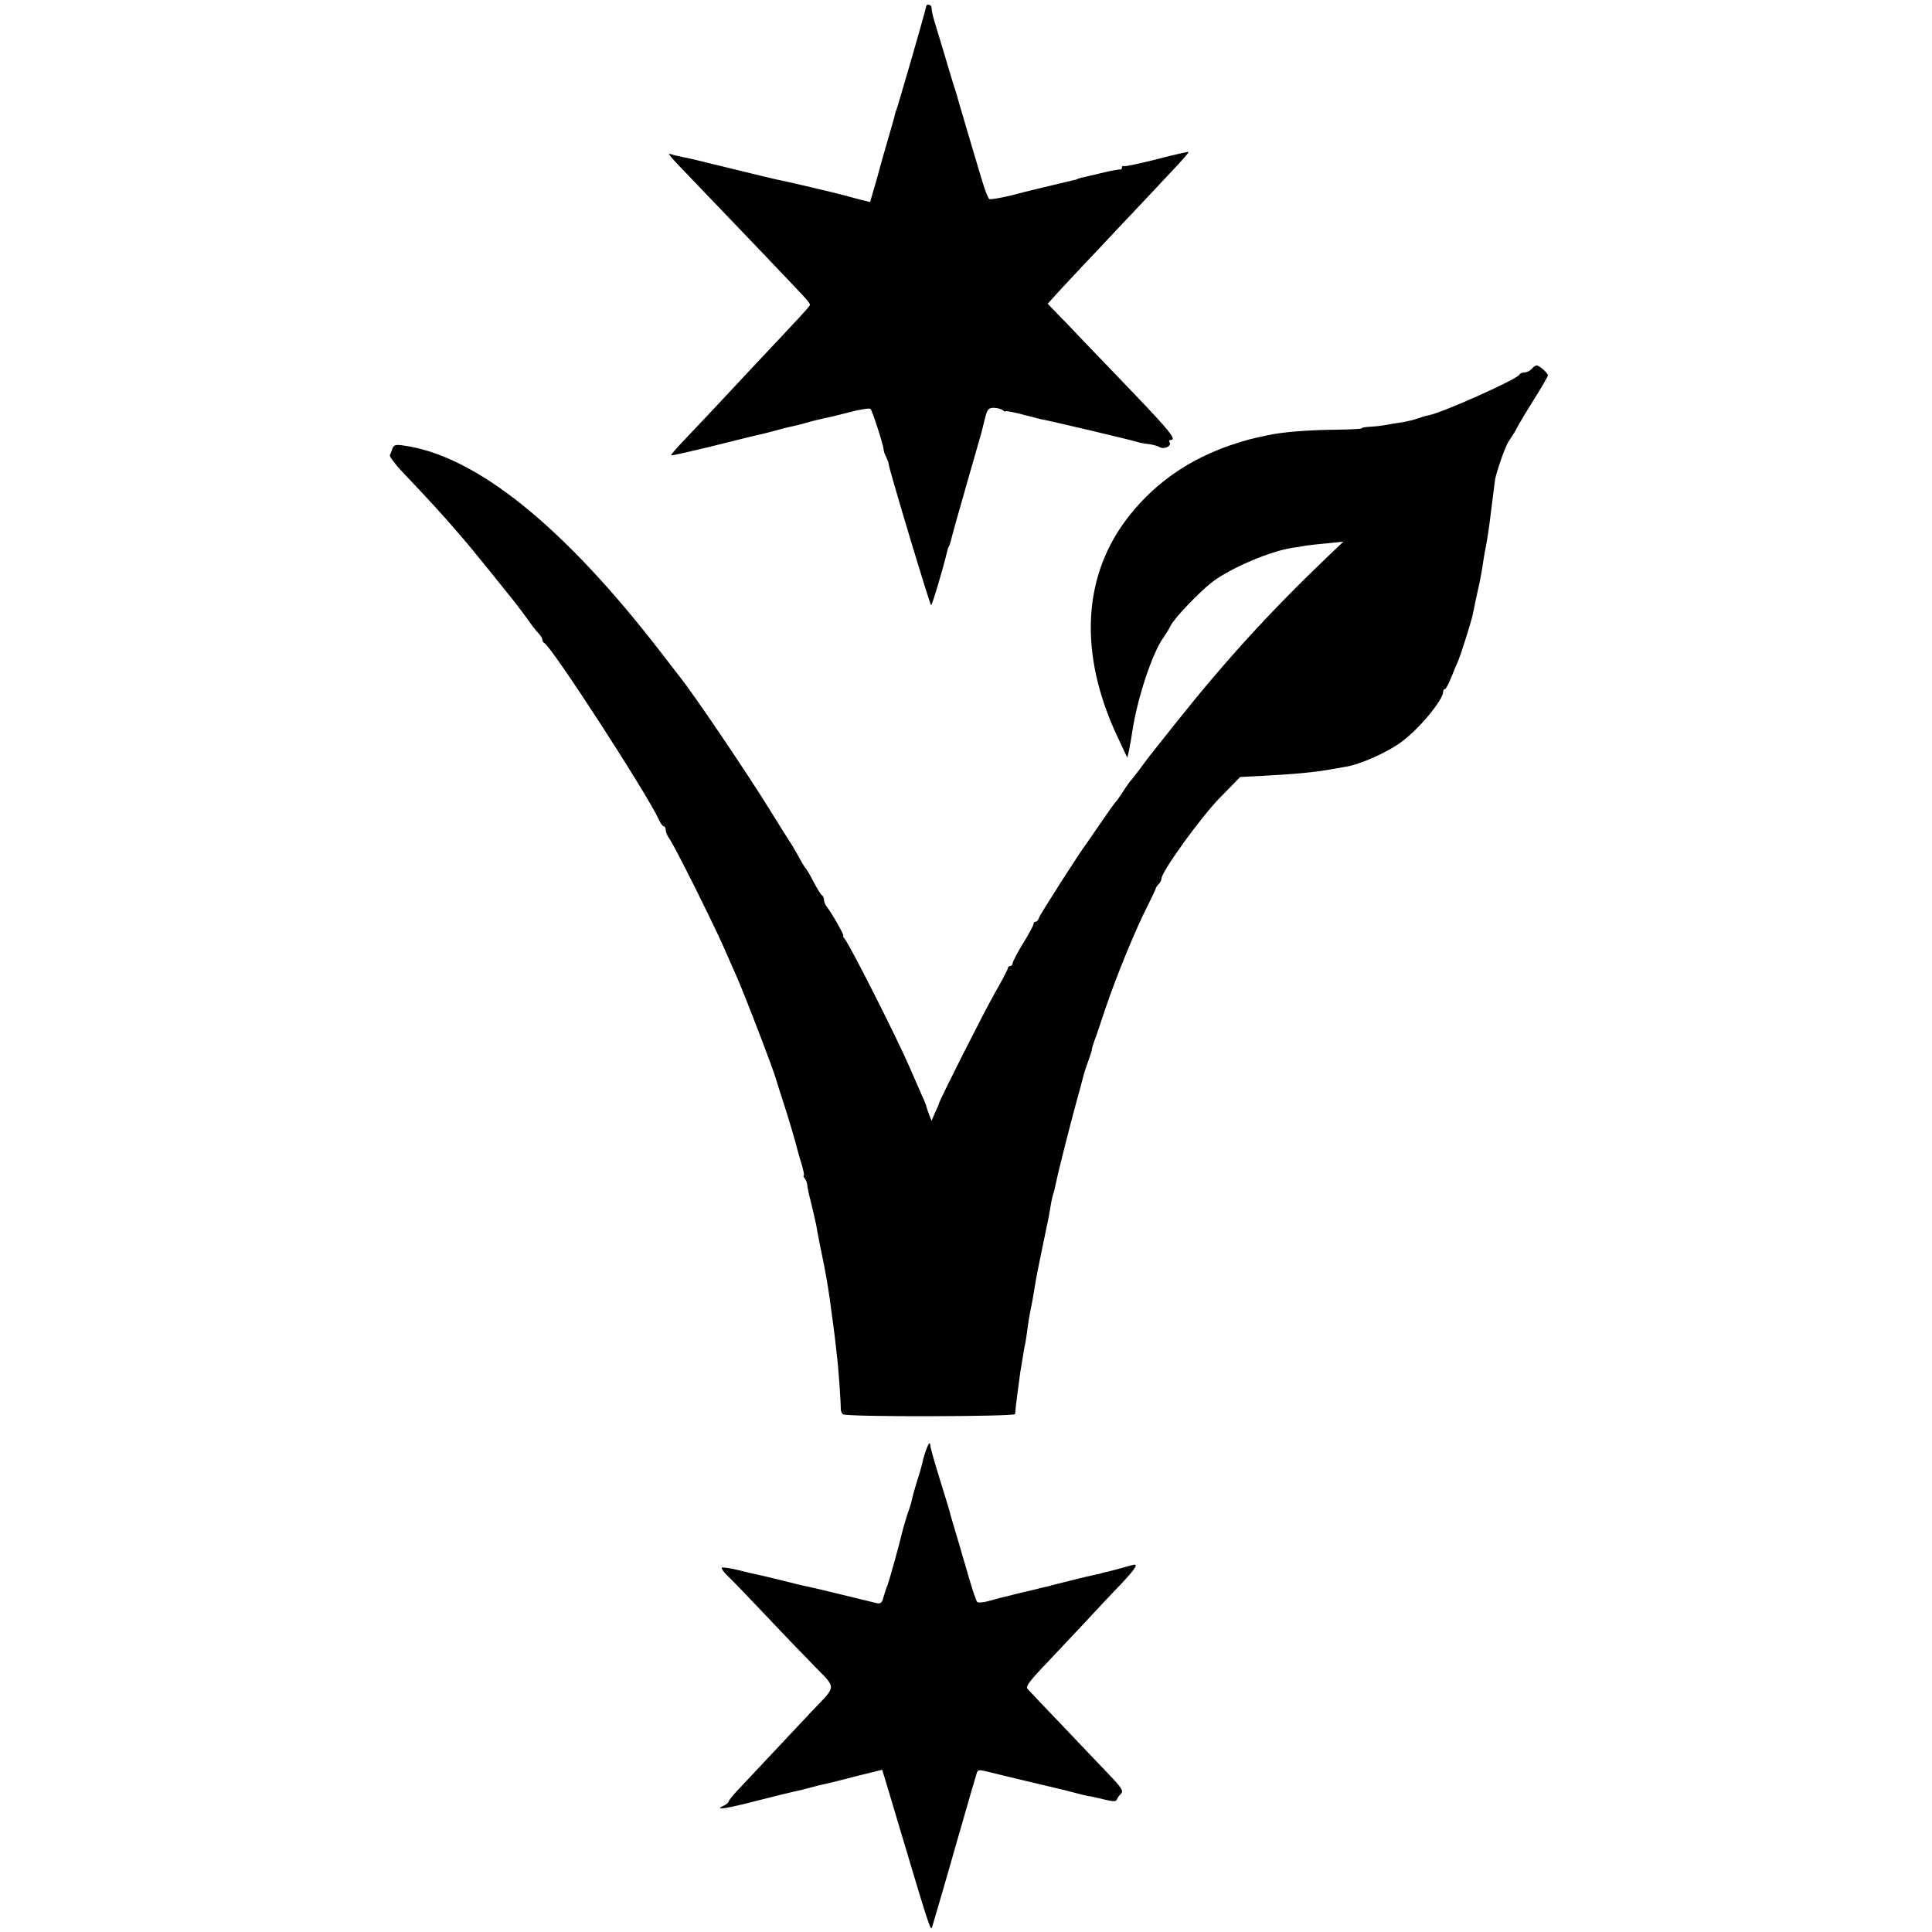
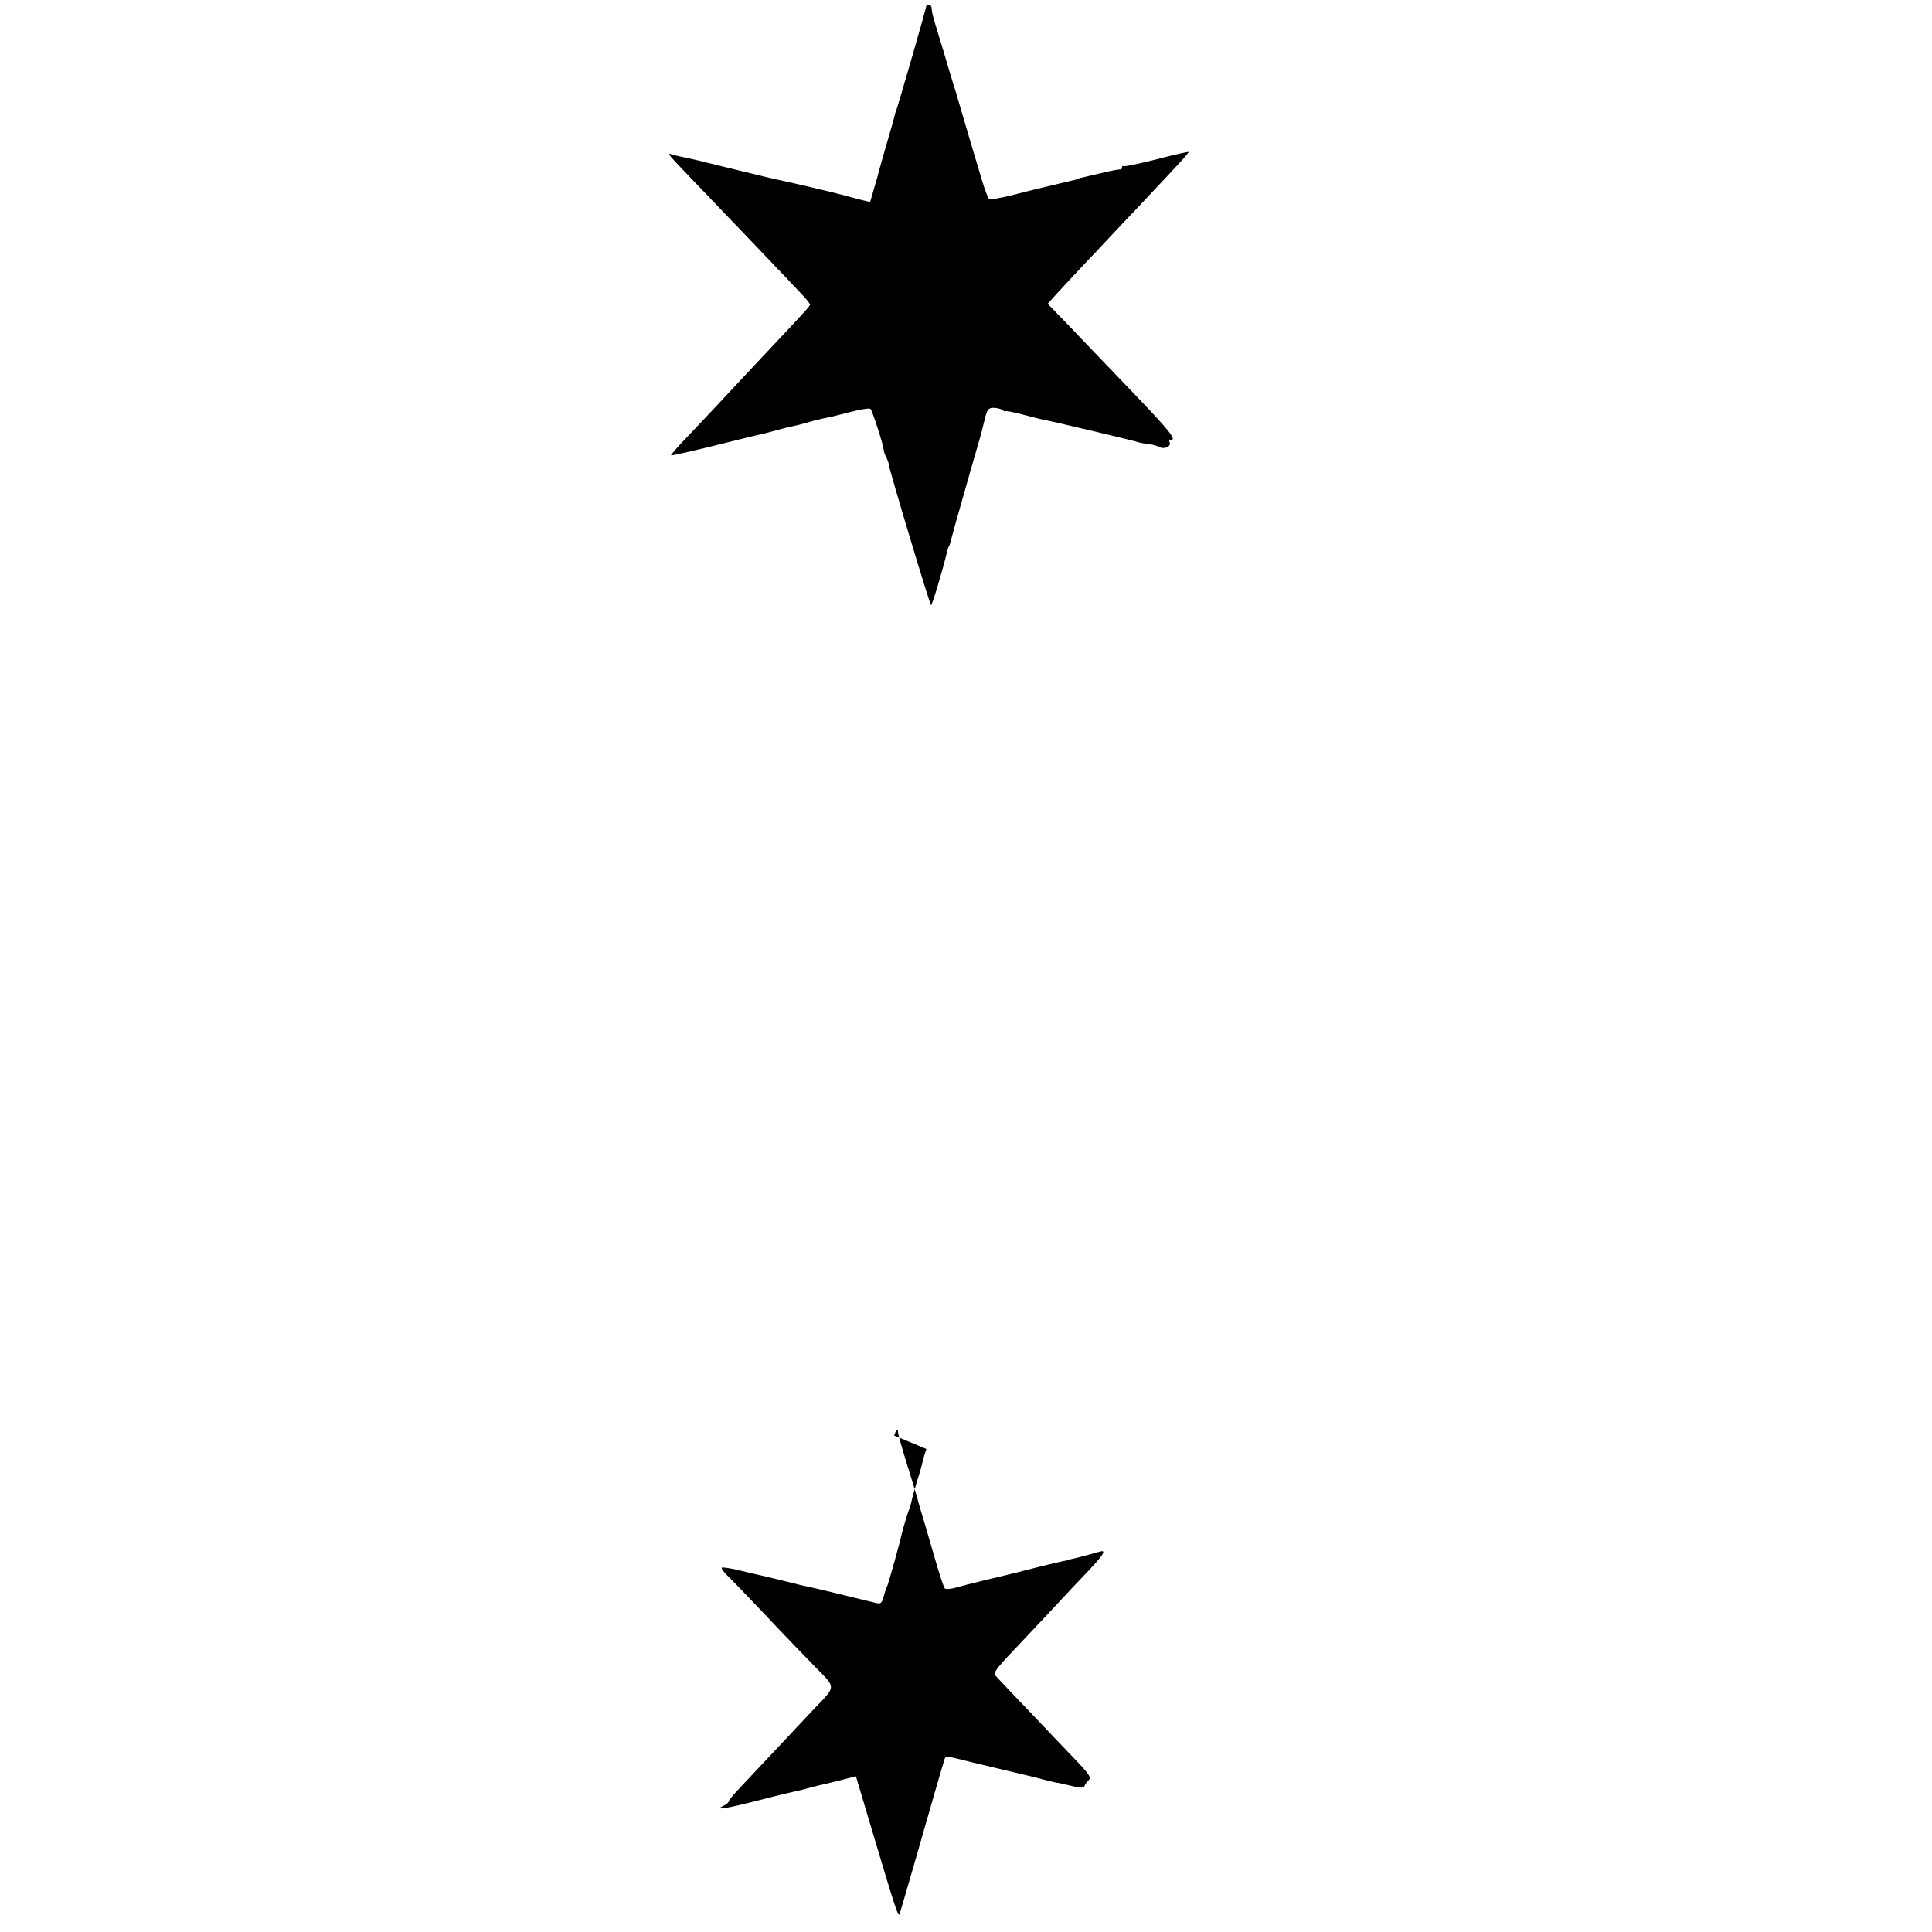
<svg xmlns="http://www.w3.org/2000/svg" version="1.0" width="830pt" height="830pt" viewBox="0 0 830 830" preserveAspectRatio="xMidYMid meet">
  <g transform="translate(0,830) scale(0.1,-0.1)" fill="#000000" stroke="none">
    <path d="M3979 8273 c-1 -14 -127 -448 -129 -448 -1 0 -3 -7 -5 -15 -1 -8 -17 -64 -35 -125 -17 -60 -33 -114 -34 -120 -1 -5 -10 -38 -20 -71 l-18 -62 -37 9 c-20 5 -52 14 -71 19 -43 12 -236 57 -270 64 -14 2 -110 25 -215 51 -104 26 -201 49 -215 51 -14 3 -34 7 -45 11 -21 6 -22 7 127 -148 109 -113 401 -419 437 -458 17 -18 31 -36 31 -40 0 -6 -35 -44 -231 -252 -69 -74 -153 -163 -186 -199 -34 -36 -89 -94 -122 -129 -34 -35 -60 -66 -58 -67 2 -2 77 15 168 37 189 47 193 48 217 53 9 2 37 9 62 16 25 7 53 14 62 16 10 2 26 6 36 8 9 2 37 10 62 17 25 6 52 13 60 14 8 1 53 12 99 24 46 12 87 19 91 14 8 -9 54 -151 56 -173 0 -9 6 -25 12 -35 5 -11 10 -24 10 -30 1 -19 177 -605 182 -605 5 0 52 160 66 219 3 14 7 28 10 33 3 4 7 16 9 25 2 10 31 115 65 233 34 118 64 222 66 230 2 8 9 36 15 61 10 40 15 47 38 47 14 0 32 -5 39 -10 6 -6 12 -8 12 -5 0 3 32 -3 70 -13 39 -10 74 -19 78 -20 41 -7 398 -92 412 -97 8 -3 30 -8 49 -10 19 -2 43 -8 53 -14 21 -11 53 5 42 22 -3 5 0 9 6 9 26 0 -4 38 -165 206 -93 97 -190 198 -214 223 -24 25 -67 71 -97 101 l-53 55 45 50 c26 28 101 109 169 180 67 72 154 164 193 205 38 41 100 106 136 145 36 38 64 70 62 72 -1 2 -63 -12 -136 -31 -74 -19 -138 -32 -142 -30 -4 3 -8 0 -8 -5 0 -6 -3 -10 -7 -9 -5 1 -44 -6 -88 -17 -100 -23 -95 -22 -97 -25 -2 -1 -11 -3 -20 -5 -9 -2 -47 -11 -84 -20 -37 -9 -75 -18 -83 -20 -9 -2 -54 -13 -99 -25 -46 -11 -87 -18 -92 -15 -5 3 -18 36 -29 73 -44 145 -103 347 -106 357 -1 5 -4 17 -7 25 -3 8 -17 53 -31 100 -14 47 -35 119 -48 160 -13 41 -24 80 -24 85 -1 6 -3 16 -3 23 -2 13 -21 17 -23 5z" />
-     <path d="M6580 6715 c-7 -8 -21 -15 -30 -15 -10 0 -20 -4 -22 -9 -7 -19 -329 -163 -390 -175 -13 -2 -34 -9 -48 -14 -14 -5 -43 -12 -65 -16 -22 -3 -53 -8 -68 -11 -15 -3 -45 -7 -67 -8 -22 -1 -40 -4 -40 -7 0 -3 -48 -5 -108 -6 -119 -1 -236 -10 -297 -24 -76 -16 -89 -20 -151 -40 -181 -61 -326 -160 -439 -301 -206 -256 -224 -597 -52 -959 l40 -85 8 35 c4 19 10 53 13 75 21 142 87 343 135 407 9 13 23 35 30 50 17 34 123 144 178 187 80 61 251 134 348 148 17 2 41 6 55 9 14 2 56 7 93 10 l68 7 -67 -64 c-241 -230 -437 -444 -648 -709 -119 -149 -119 -149 -160 -205 -17 -22 -32 -42 -35 -45 -4 -3 -20 -25 -36 -50 -16 -25 -32 -47 -36 -50 -3 -3 -30 -41 -60 -85 -30 -44 -58 -84 -62 -90 -21 -25 -198 -302 -203 -317 -3 -10 -10 -18 -15 -18 -5 0 -9 -4 -9 -10 0 -5 -20 -43 -45 -83 -25 -41 -45 -80 -45 -86 0 -6 -4 -11 -10 -11 -5 0 -10 -4 -10 -9 0 -5 -25 -53 -56 -107 -47 -82 -236 -457 -240 -474 0 -3 -8 -21 -17 -40 l-15 -35 -11 28 c-6 16 -11 31 -11 33 0 3 -8 24 -19 47 -10 23 -33 76 -51 117 -57 132 -256 525 -282 558 -6 6 -8 12 -5 12 6 0 -55 107 -73 127 -5 7 -10 19 -10 27 0 8 -4 17 -9 20 -5 3 -21 29 -36 58 -15 29 -30 55 -34 58 -3 3 -17 25 -30 50 -14 25 -32 56 -42 70 -9 14 -43 68 -75 120 -103 167 -337 513 -394 583 -5 7 -39 50 -75 97 -422 549 -800 853 -1111 896 -34 5 -42 3 -48 -13 -3 -10 -8 -23 -11 -28 -3 -6 23 -40 57 -76 100 -105 169 -180 223 -243 28 -32 55 -64 60 -70 8 -9 150 -184 187 -231 14 -17 62 -81 83 -111 11 -15 26 -33 33 -40 6 -7 12 -17 12 -22 0 -6 3 -12 8 -14 31 -14 440 -645 493 -760 7 -16 16 -28 21 -28 4 0 8 -7 8 -16 0 -9 8 -28 19 -42 22 -33 174 -336 226 -452 21 -47 46 -105 57 -129 37 -83 162 -409 173 -451 2 -8 18 -58 35 -110 27 -85 45 -147 56 -190 2 -8 10 -36 18 -62 8 -27 12 -48 9 -48 -3 0 -1 -6 4 -12 6 -7 10 -20 11 -28 0 -8 7 -42 16 -75 8 -33 18 -76 22 -95 3 -19 8 -44 10 -55 2 -11 8 -42 14 -70 17 -82 24 -123 35 -197 2 -18 7 -49 9 -68 3 -19 8 -60 12 -90 3 -30 8 -66 9 -80 6 -41 18 -214 17 -232 0 -10 4 -21 10 -24 18 -12 738 -10 739 1 1 24 18 151 23 185 3 14 7 41 10 60 3 19 7 44 10 55 2 11 7 40 10 65 3 25 8 56 11 70 8 38 14 71 21 115 3 22 17 94 31 160 28 133 31 148 37 187 2 14 7 35 10 46 4 11 8 29 10 39 10 50 51 212 82 328 20 72 37 137 39 145 2 8 10 34 19 58 8 23 15 44 16 47 0 9 5 25 12 45 4 8 25 71 48 140 45 134 131 344 183 444 17 34 31 64 32 68 0 4 6 13 13 20 6 6 12 17 12 24 0 29 170 265 251 347 l87 89 79 4 c154 8 244 16 323 31 19 3 40 7 45 8 63 8 188 63 250 111 75 56 175 178 175 212 0 6 3 12 8 12 4 0 15 21 26 48 10 26 25 61 32 77 11 26 54 163 60 190 2 12 26 124 31 145 4 20 11 57 17 100 3 19 8 46 11 60 5 27 13 78 19 130 8 65 17 135 19 150 7 36 42 137 56 160 9 14 22 34 29 45 6 11 15 27 19 35 4 8 33 56 65 107 32 51 58 96 58 100 0 11 -37 43 -49 43 -5 0 -14 -7 -21 -15z" />
-     <path d="M3980 2075 c-5 -14 -13 -38 -16 -53 -3 -15 -14 -54 -25 -87 -10 -33 -20 -69 -22 -80 -2 -11 -7 -27 -10 -35 -8 -21 -27 -84 -32 -106 -8 -37 -56 -209 -62 -224 -8 -19 -8 -20 -18 -53 -6 -23 -12 -28 -29 -24 -34 8 -187 45 -231 56 -22 5 -51 12 -65 15 -14 2 -61 14 -105 25 -44 11 -91 22 -105 25 -14 3 -54 12 -89 21 -35 8 -66 13 -70 10 -3 -3 8 -19 24 -34 17 -16 91 -93 165 -171 74 -79 170 -178 213 -222 90 -92 91 -79 -10 -184 -50 -53 -190 -202 -325 -346 -21 -22 -38 -44 -38 -48 0 -4 -10 -12 -22 -18 -45 -21 14 -12 152 24 74 19 144 36 155 38 11 2 40 9 65 16 25 7 54 14 65 16 11 2 71 17 132 33 l113 28 26 -86 c14 -47 37 -124 51 -171 124 -416 131 -436 137 -420 3 8 34 116 70 240 59 206 109 380 122 422 5 16 8 16 54 5 38 -10 283 -68 300 -72 8 -2 35 -8 60 -15 25 -7 54 -14 65 -16 11 -1 42 -8 70 -15 37 -9 50 -9 53 0 2 6 10 18 18 25 11 12 4 24 -52 83 -36 37 -127 133 -202 212 -76 79 -142 149 -148 156 -9 8 9 33 70 97 44 47 124 131 176 187 52 56 123 132 158 168 64 68 75 88 45 79 -38 -11 -109 -30 -118 -31 -5 -1 -12 -3 -15 -4 -3 -2 -14 -4 -25 -6 -11 -2 -58 -13 -105 -25 -47 -12 -93 -23 -102 -26 -10 -2 -27 -6 -38 -9 -11 -3 -28 -7 -37 -9 -10 -2 -38 -9 -63 -15 -25 -7 -52 -13 -61 -15 -9 -3 -34 -9 -55 -15 -21 -6 -42 -7 -46 -3 -4 4 -18 45 -32 92 -14 47 -37 126 -51 175 -15 50 -29 97 -31 105 -1 8 -22 76 -45 150 -23 74 -42 141 -42 148 -1 19 -7 14 -17 -13z" />
+     <path d="M3980 2075 c-5 -14 -13 -38 -16 -53 -3 -15 -14 -54 -25 -87 -10 -33 -20 -69 -22 -80 -2 -11 -7 -27 -10 -35 -8 -21 -27 -84 -32 -106 -8 -37 -56 -209 -62 -224 -8 -19 -8 -20 -18 -53 -6 -23 -12 -28 -29 -24 -34 8 -187 45 -231 56 -22 5 -51 12 -65 15 -14 2 -61 14 -105 25 -44 11 -91 22 -105 25 -14 3 -54 12 -89 21 -35 8 -66 13 -70 10 -3 -3 8 -19 24 -34 17 -16 91 -93 165 -171 74 -79 170 -178 213 -222 90 -92 91 -79 -10 -184 -50 -53 -190 -202 -325 -346 -21 -22 -38 -44 -38 -48 0 -4 -10 -12 -22 -18 -45 -21 14 -12 152 24 74 19 144 36 155 38 11 2 40 9 65 16 25 7 54 14 65 16 11 2 71 17 132 33 c14 -47 37 -124 51 -171 124 -416 131 -436 137 -420 3 8 34 116 70 240 59 206 109 380 122 422 5 16 8 16 54 5 38 -10 283 -68 300 -72 8 -2 35 -8 60 -15 25 -7 54 -14 65 -16 11 -1 42 -8 70 -15 37 -9 50 -9 53 0 2 6 10 18 18 25 11 12 4 24 -52 83 -36 37 -127 133 -202 212 -76 79 -142 149 -148 156 -9 8 9 33 70 97 44 47 124 131 176 187 52 56 123 132 158 168 64 68 75 88 45 79 -38 -11 -109 -30 -118 -31 -5 -1 -12 -3 -15 -4 -3 -2 -14 -4 -25 -6 -11 -2 -58 -13 -105 -25 -47 -12 -93 -23 -102 -26 -10 -2 -27 -6 -38 -9 -11 -3 -28 -7 -37 -9 -10 -2 -38 -9 -63 -15 -25 -7 -52 -13 -61 -15 -9 -3 -34 -9 -55 -15 -21 -6 -42 -7 -46 -3 -4 4 -18 45 -32 92 -14 47 -37 126 -51 175 -15 50 -29 97 -31 105 -1 8 -22 76 -45 150 -23 74 -42 141 -42 148 -1 19 -7 14 -17 -13z" />
  </g>
</svg>